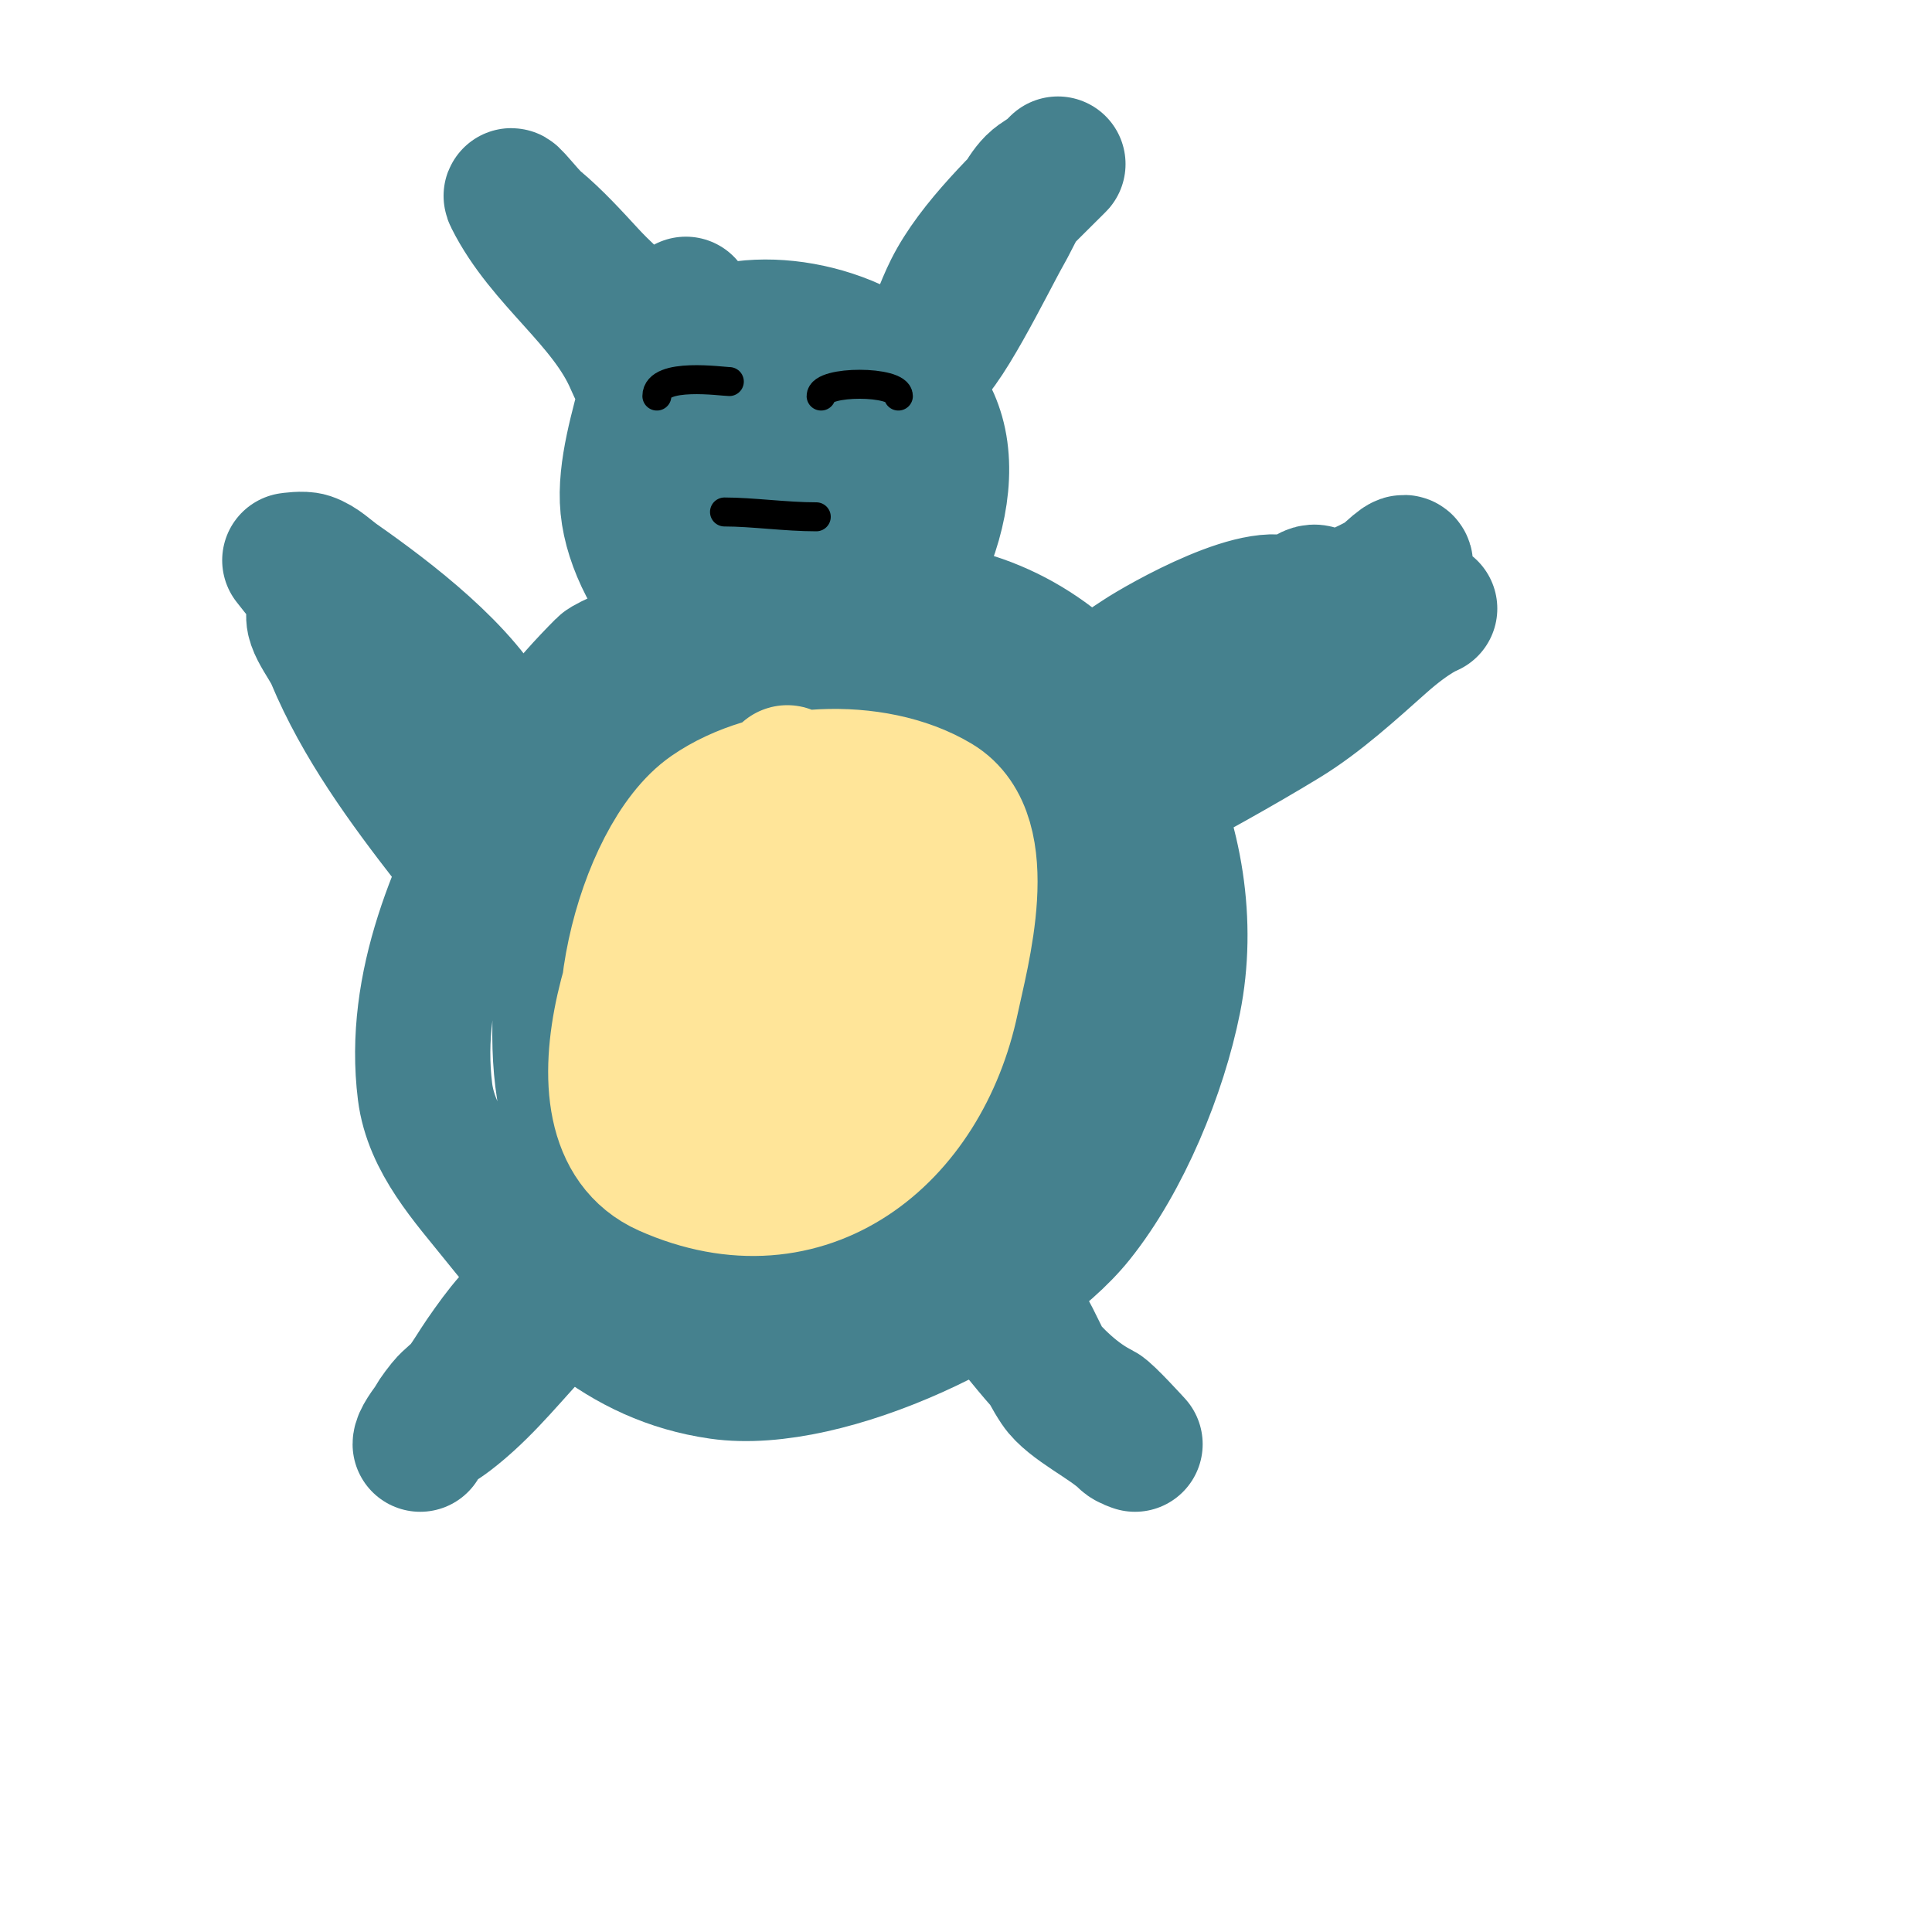
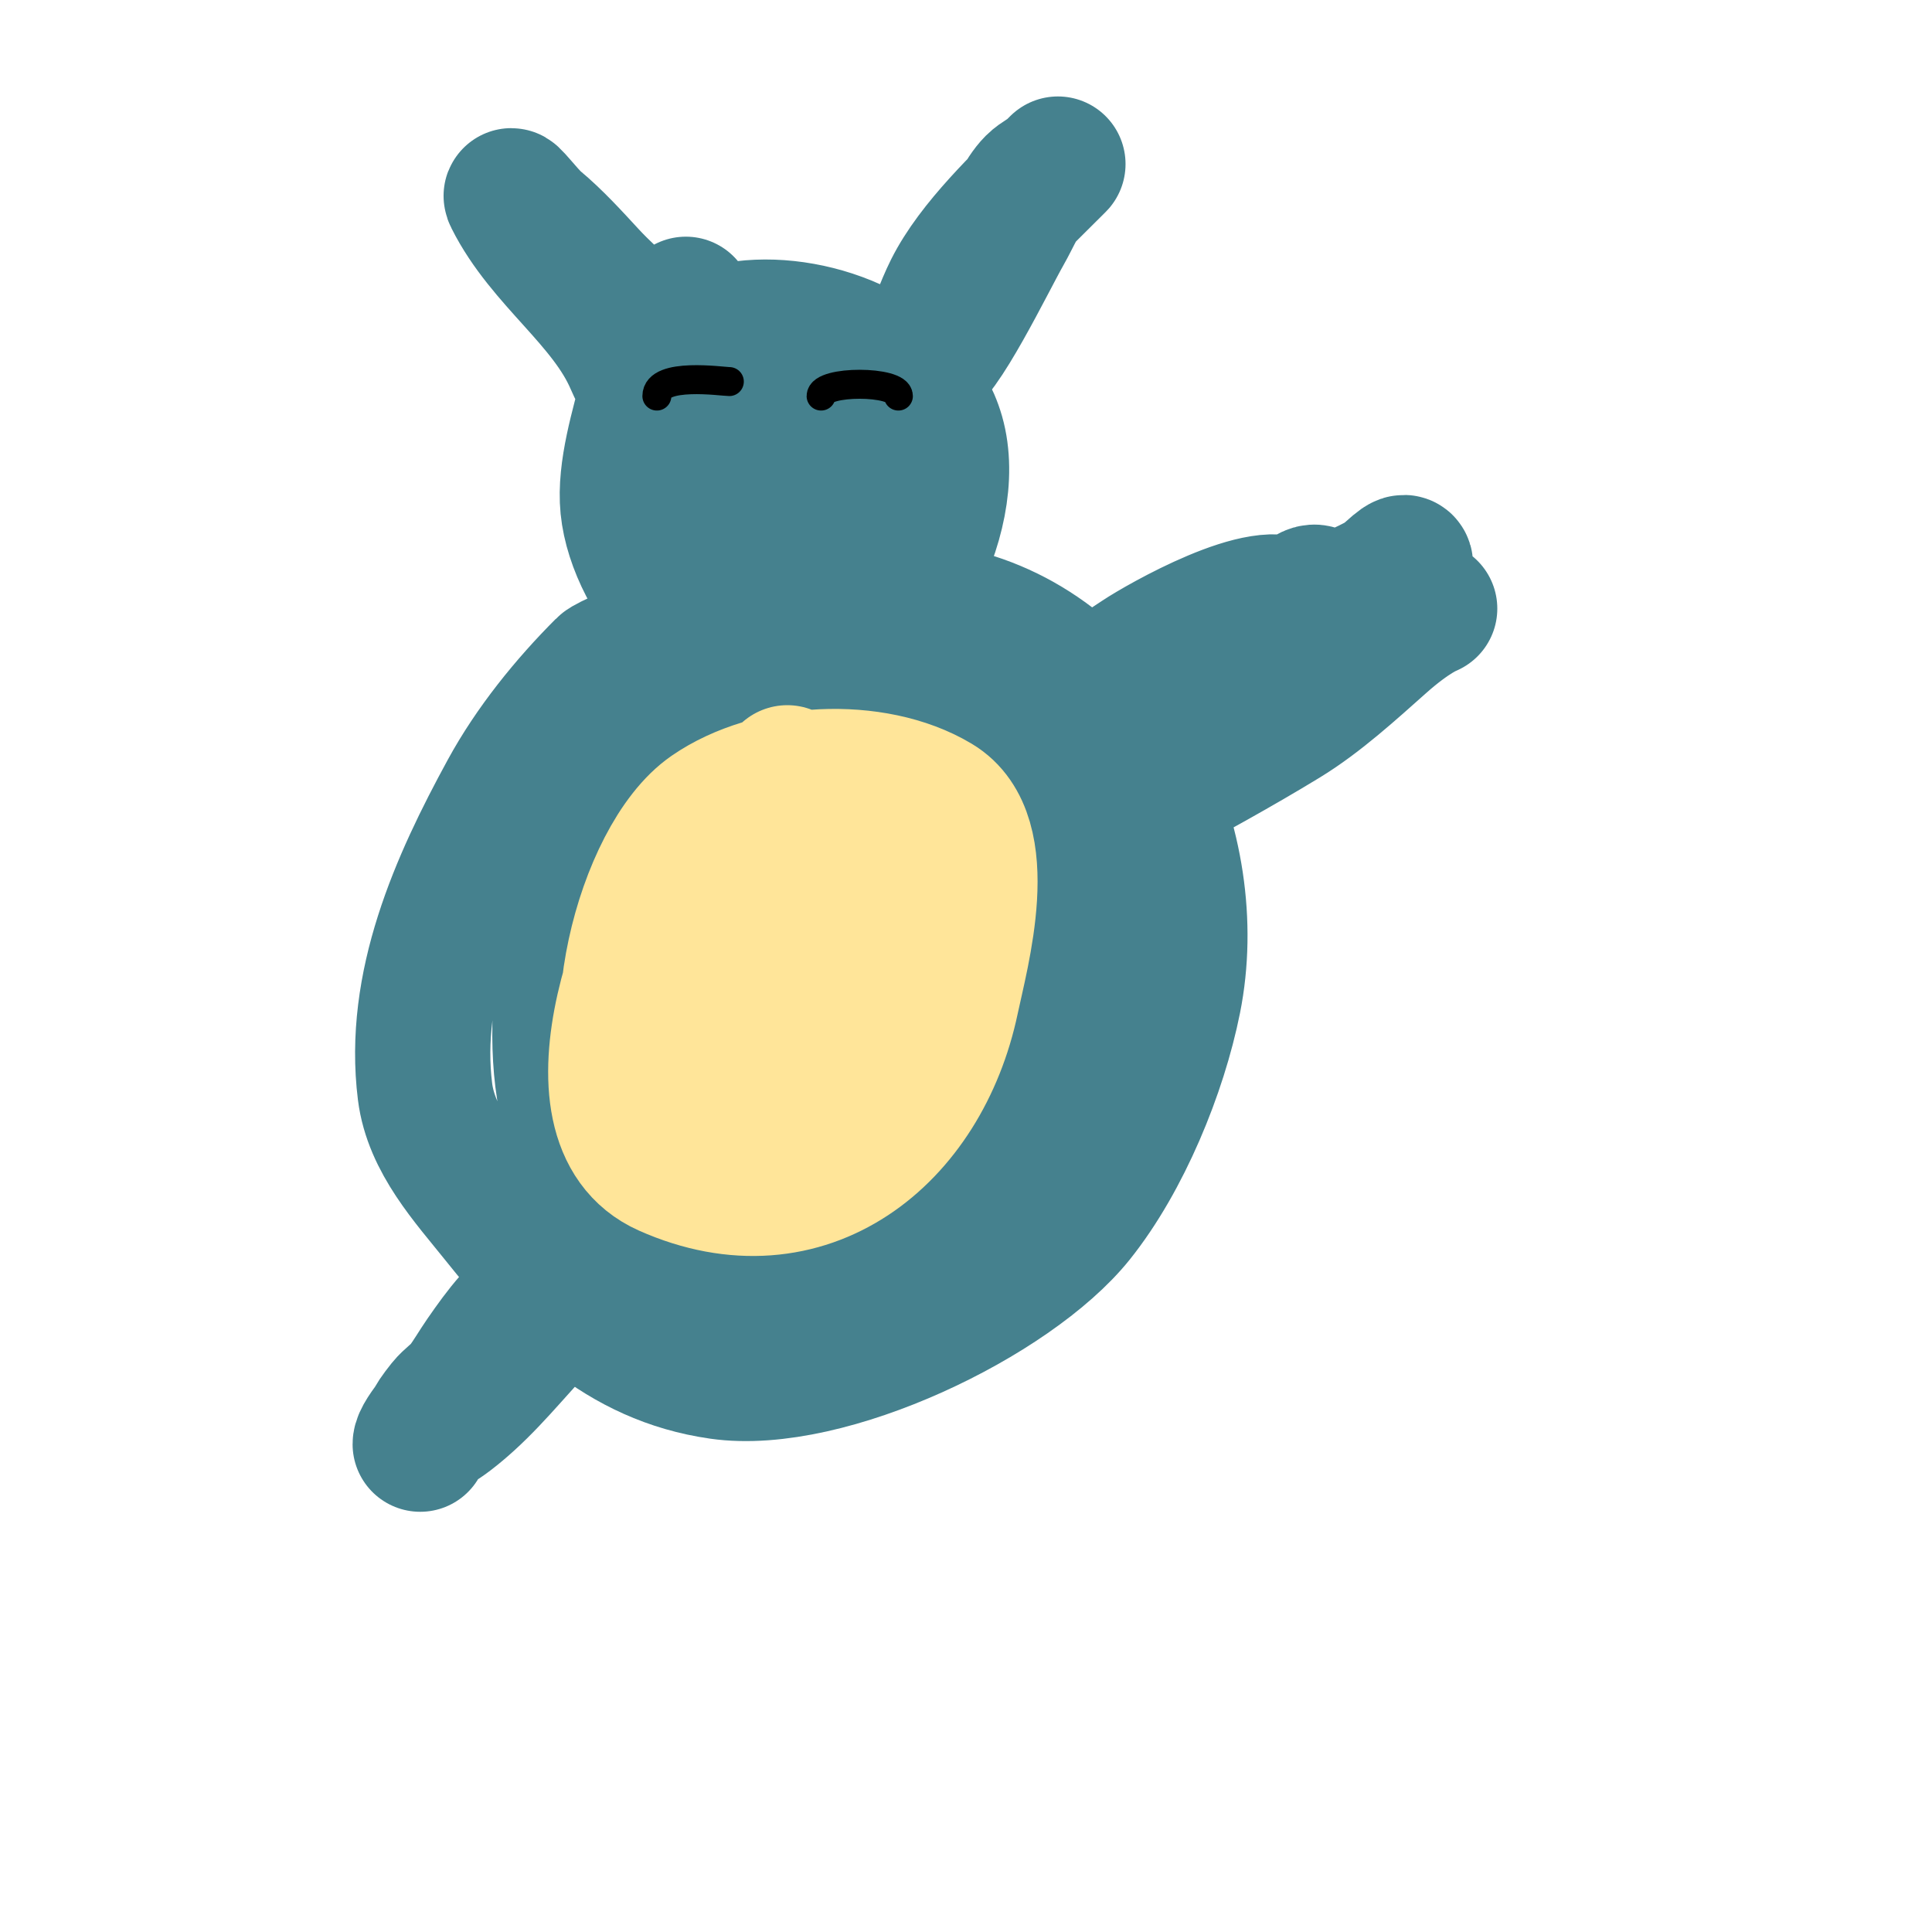
<svg xmlns="http://www.w3.org/2000/svg" viewBox="0 0 400 400" version="1.1">
  <g fill="none" stroke="#45818e" stroke-width="28" stroke-linecap="round" stroke-linejoin="round">
    <path d="M153,127c-2.52,0 -26.487,9.487 -28,11c-7.643,7.643 -14.854,16.565 -20,26c-10.3,18.882 -19.754,39.968 -17,62c1.274,10.195 8.913,18.391 15,26c12.416,15.521 25.341,29.049 46,32c22.371,3.196 60.618,-15.273 74,-32c9.587,-11.984 17.035,-30.173 20,-45c6.294,-31.471 -10.866,-69.819 -43,-79c-15.725,-4.493 -27.33,0.664 -39,10c-10.638,8.51 -22.434,11.579 -31,23c-11.481,15.307 -17.542,51.527 -12,70c2.566,8.553 11.265,18.227 18,24c10.986,9.417 23.217,6.892 35,1c3.876,-1.938 8.806,-2.072 12,-5c13.465,-12.343 19.928,-29.594 23,-47c1.924,-10.904 1.82,-33.302 -11,-39c-7.682,-3.414 -20.026,-2.326 -28,0c-28.055,8.183 -48.744,35.82 -46,66c0.488,5.373 9.589,7.782 13,9c12.914,4.612 30.269,1.048 41,-7c6.294,-4.72 9.859,-12.311 14,-19c6.823,-11.022 11.44,-24.541 15,-37" />
    <path d="M204,177c-20.667,17.333 -42.759,33.097 -62,52c-2.561,2.516 6.577,5.081 10,4c4.842,-1.529 9.58,-3.502 14,-6c13.247,-7.487 23.862,-20.423 32,-33c5.471,-8.456 6.306,-9.533 10,-20c0.777,-2.2 2.244,-6.359 0,-7c-6.5,-1.857 -13.313,2.932 -19,5c-13.823,5.027 -21.244,8.01 -33,17c-2.734,2.091 -13.261,15.609 -11,19c2.346,3.519 11.686,-2.015 13,-3c4.917,-3.688 9.554,-7.756 14,-12c9.493,-9.062 19.904,-20.997 23,-34c1.245,-5.229 4.765,-11.391 2,-16c-5.924,-9.873 -22.266,6.852 -32,13c-15.626,9.869 -24.222,27.987 -35,43c-1.041,1.45 -3.857,8.095 -1,10c4.896,3.264 10.842,0.218 15,-2c14.117,-7.529 25.739,-20.156 37,-31c2.716,-2.616 5.546,-5.137 8,-8c3.558,-4.151 6.72,-8.626 10,-13c0.041,-0.055 5,-6 5,-6c0,0 -4.264,3.767 -6,6c-4.187,5.383 -7.118,13.414 -9,20c-4.975,17.411 -0.262,36.202 -3,54c-0.209,1.358 -0.83,2.636 -1,4c-1.083,8.664 -1,9.065 -1,15c0,1.093 -1.527,9.716 3,7c18.588,-11.153 39.297,-44.028 37,-67c-0.655,-6.552 -2.44,-16.303 -6,-22c-9.189,-14.702 -45.958,-28.021 -62,-20c-6.871,3.436 23.962,4.592 26,5c7.674,1.535 14.32,7.66 21,11c2.198,1.099 5.153,5.694 6,4c0.211,-0.422 0.851,-0.553 1,-1c6.898,-20.694 -22.854,-35.951 -38,-41c-3.793,-1.264 -10.425,2 -15,2" />
    <path d="M245,139c7.783,-7.783 20.137,-9.891 30,-14c3.718,-1.549 7.503,-3.002 11,-5c1.688,-0.964 5,-4.944 5,-3c0,2.867 -4.737,3.24 -7,5c-4.283,3.331 -7.763,7.61 -12,11c-12.643,10.114 -29.371,17.741 -37,33c-0.149,0.298 0.708,0.16 1,0c10.078,-5.527 20.192,-11.006 30,-17c7.075,-4.324 13.827,-10.513 20,-16c6.344,-5.639 10,-7 10,-7c0,0 -11.921,5.51 -13,6c-11.86,5.391 -23.986,13.92 -35,21c-1.147,0.737 -7.012,6 -8,6c-2.134,0 2.491,-3.491 4,-5c6.729,-6.729 12.969,-13.629 19,-21c1.231,-1.504 1.834,-3.445 3,-5c0.566,-0.754 2.667,-1.333 2,-2c-5.565,-5.565 -28.003,7.336 -32,10c-3.616,2.411 -7.273,4.764 -11,7c-1.429,0.857 -5.179,1.821 -4,3c1.233,1.233 12.052,-2.13 16,-4c10.209,-4.836 19.611,-11.383 30,-16c2.043,-0.908 4.419,-4.581 6,-3c1.849,1.849 -5.02,14.6 -6,16c-2.433,3.476 -6,6 -9,9c-4.122,4.122 -7.886,7.886 -12,12" />
-     <path d="M105,164c-7.31,-10.965 -18.63,-20.63 -28,-30c-1.898,-1.898 -7.806,-9.597 -11,-8c-3.113,1.556 1.661,6.788 3,10c5.757,13.818 14.847,26.232 24,38c2.621,3.37 5.189,6.787 8,10c1.405,1.606 5,6.134 5,4c0,-3.456 -9.201,-17.702 -11,-21c-7.188,-13.177 -12.426,-26.671 -23,-38c-2.573,-2.757 -5.586,-5.103 -8,-8c-1.366,-1.64 -4,-5 -4,-5c0,0 2.735,-0.422 4,0c2.28,0.76 4.031,2.622 6,4c10.716,7.501 26.125,19.251 32,31" />
    <path d="M113,267c-5.666,3.777 -9.129,8.408 -13,14c-1.368,1.976 -2.558,4.077 -4,6c-1.131,1.508 -2.822,2.528 -4,4c-6.148,7.685 -0.13,3.664 5,-1c6.116,-5.56 11.235,-12.235 17,-18c0.805,-0.805 7,-7 7,-7c0,0 -8.95,6.112 -10,7c-2.46,2.081 -24,23.298 -24,27" />
-     <path d="M212,274c2.615,4.358 4.179,8.769 7,13c2.581,3.872 10.536,7.536 14,11c0.527,0.527 2,1 2,1c0,0 -5.82,-6.41 -7,-7c-10.552,-5.276 -16.941,-16.941 -25,-25" />
    <path d="M142,63c0,5.059 -6.651,12.605 -8,18c-1.777,7.108 -4.755,16.453 -4,24c1.543,15.429 18.646,35.892 36,33c18.189,-3.032 32.867,-30.964 28,-48c-4.527,-15.843 -24.778,-23.903 -40,-22c-21.318,2.665 -32.394,52.326 -3,56c20.057,2.507 45.138,-32.931 25,-43c-8.574,-4.287 -29.838,-2.678 -35,7c-6.2,11.626 -1.431,28.092 6,38c17.58,23.44 52.673,-18.327 39,-32c-2.08,-2.08 -5.419,-2 -8,-2c-17.372,0 -21.61,20.097 -23,34c-1.209,12.094 10.644,12.517 18,7c10.151,-7.613 18.491,-31.078 6,-40c-8.218,-5.87 -15.497,0.246 -20,7c-1.127,1.691 -2.339,8 -5,8c-1.532,0 -0.7,-7.5 -1,-9c-1.322,-6.611 -3.852,-8.023 -8,-13c-2.687,-3.224 -4.893,-8.689 -7,-12c-4.21,-6.615 -10.734,-11.295 -16,-17c-3.517,-3.81 -7.016,-7.68 -11,-11c-1.811,-1.509 -6.054,-7.108 -5,-5c6.471,12.942 19.547,21.275 25,34c1.007,2.35 5.804,12 8,12" />
    <path d="M191,75c3.47,0 13.8,-21.4 17,-27c1.735,-3.036 3.622,-7.622 6,-10c1.219,-1.219 2.781,-1.781 4,-3c0.333,-0.333 1.333,-1.333 1,-1c-7.34,7.34 -17.358,16.716 -22,26c-3.684,7.367 -6.004,18.004 -12,24" />
  </g>
  <g fill="none" stroke="#ffe599" stroke-width="28" stroke-linecap="round" stroke-linejoin="round">
    <path d="M163,160c0,0.943 -1.2,1.5 -2,2c-6.791,4.244 -10.781,6.036 -16,12c-10.687,12.214 -29.375,58.055 -7,68c28.986,12.883 53.052,-6.746 59,-35c2.016,-9.576 8.915,-33.851 -3,-41c-13.034,-7.82 -34.528,-6.634 -47,2c-13.929,9.643 -23.576,48.109 -12,62c17.659,21.19 49.295,3.82 55,-19c1.315,-5.259 5.041,-23.649 -3,-27c-19.019,-7.924 -37.655,11.273 -41,28c-1.288,6.442 -3.521,12.349 1,18c2.686,3.358 10.593,0.139 13,-2c6.19,-5.502 24.149,-31.388 14,-39c-7.666,-5.749 -27.162,16.257 -22,24c7.509,11.264 19,-4.871 19,-13" />
  </g>
  <g fill="none" stroke="#000000" stroke-width="6" stroke-linecap="round" stroke-linejoin="round">
    <path d="M136,82c0,-5.001 13.59,-3 15,-3" />
    <path d="M170,82c0,-3.276 16,-3.232 16,0" />
-     <path d="M150,106c5.782,0 12.599,1 19,1" />
  </g>
</svg>